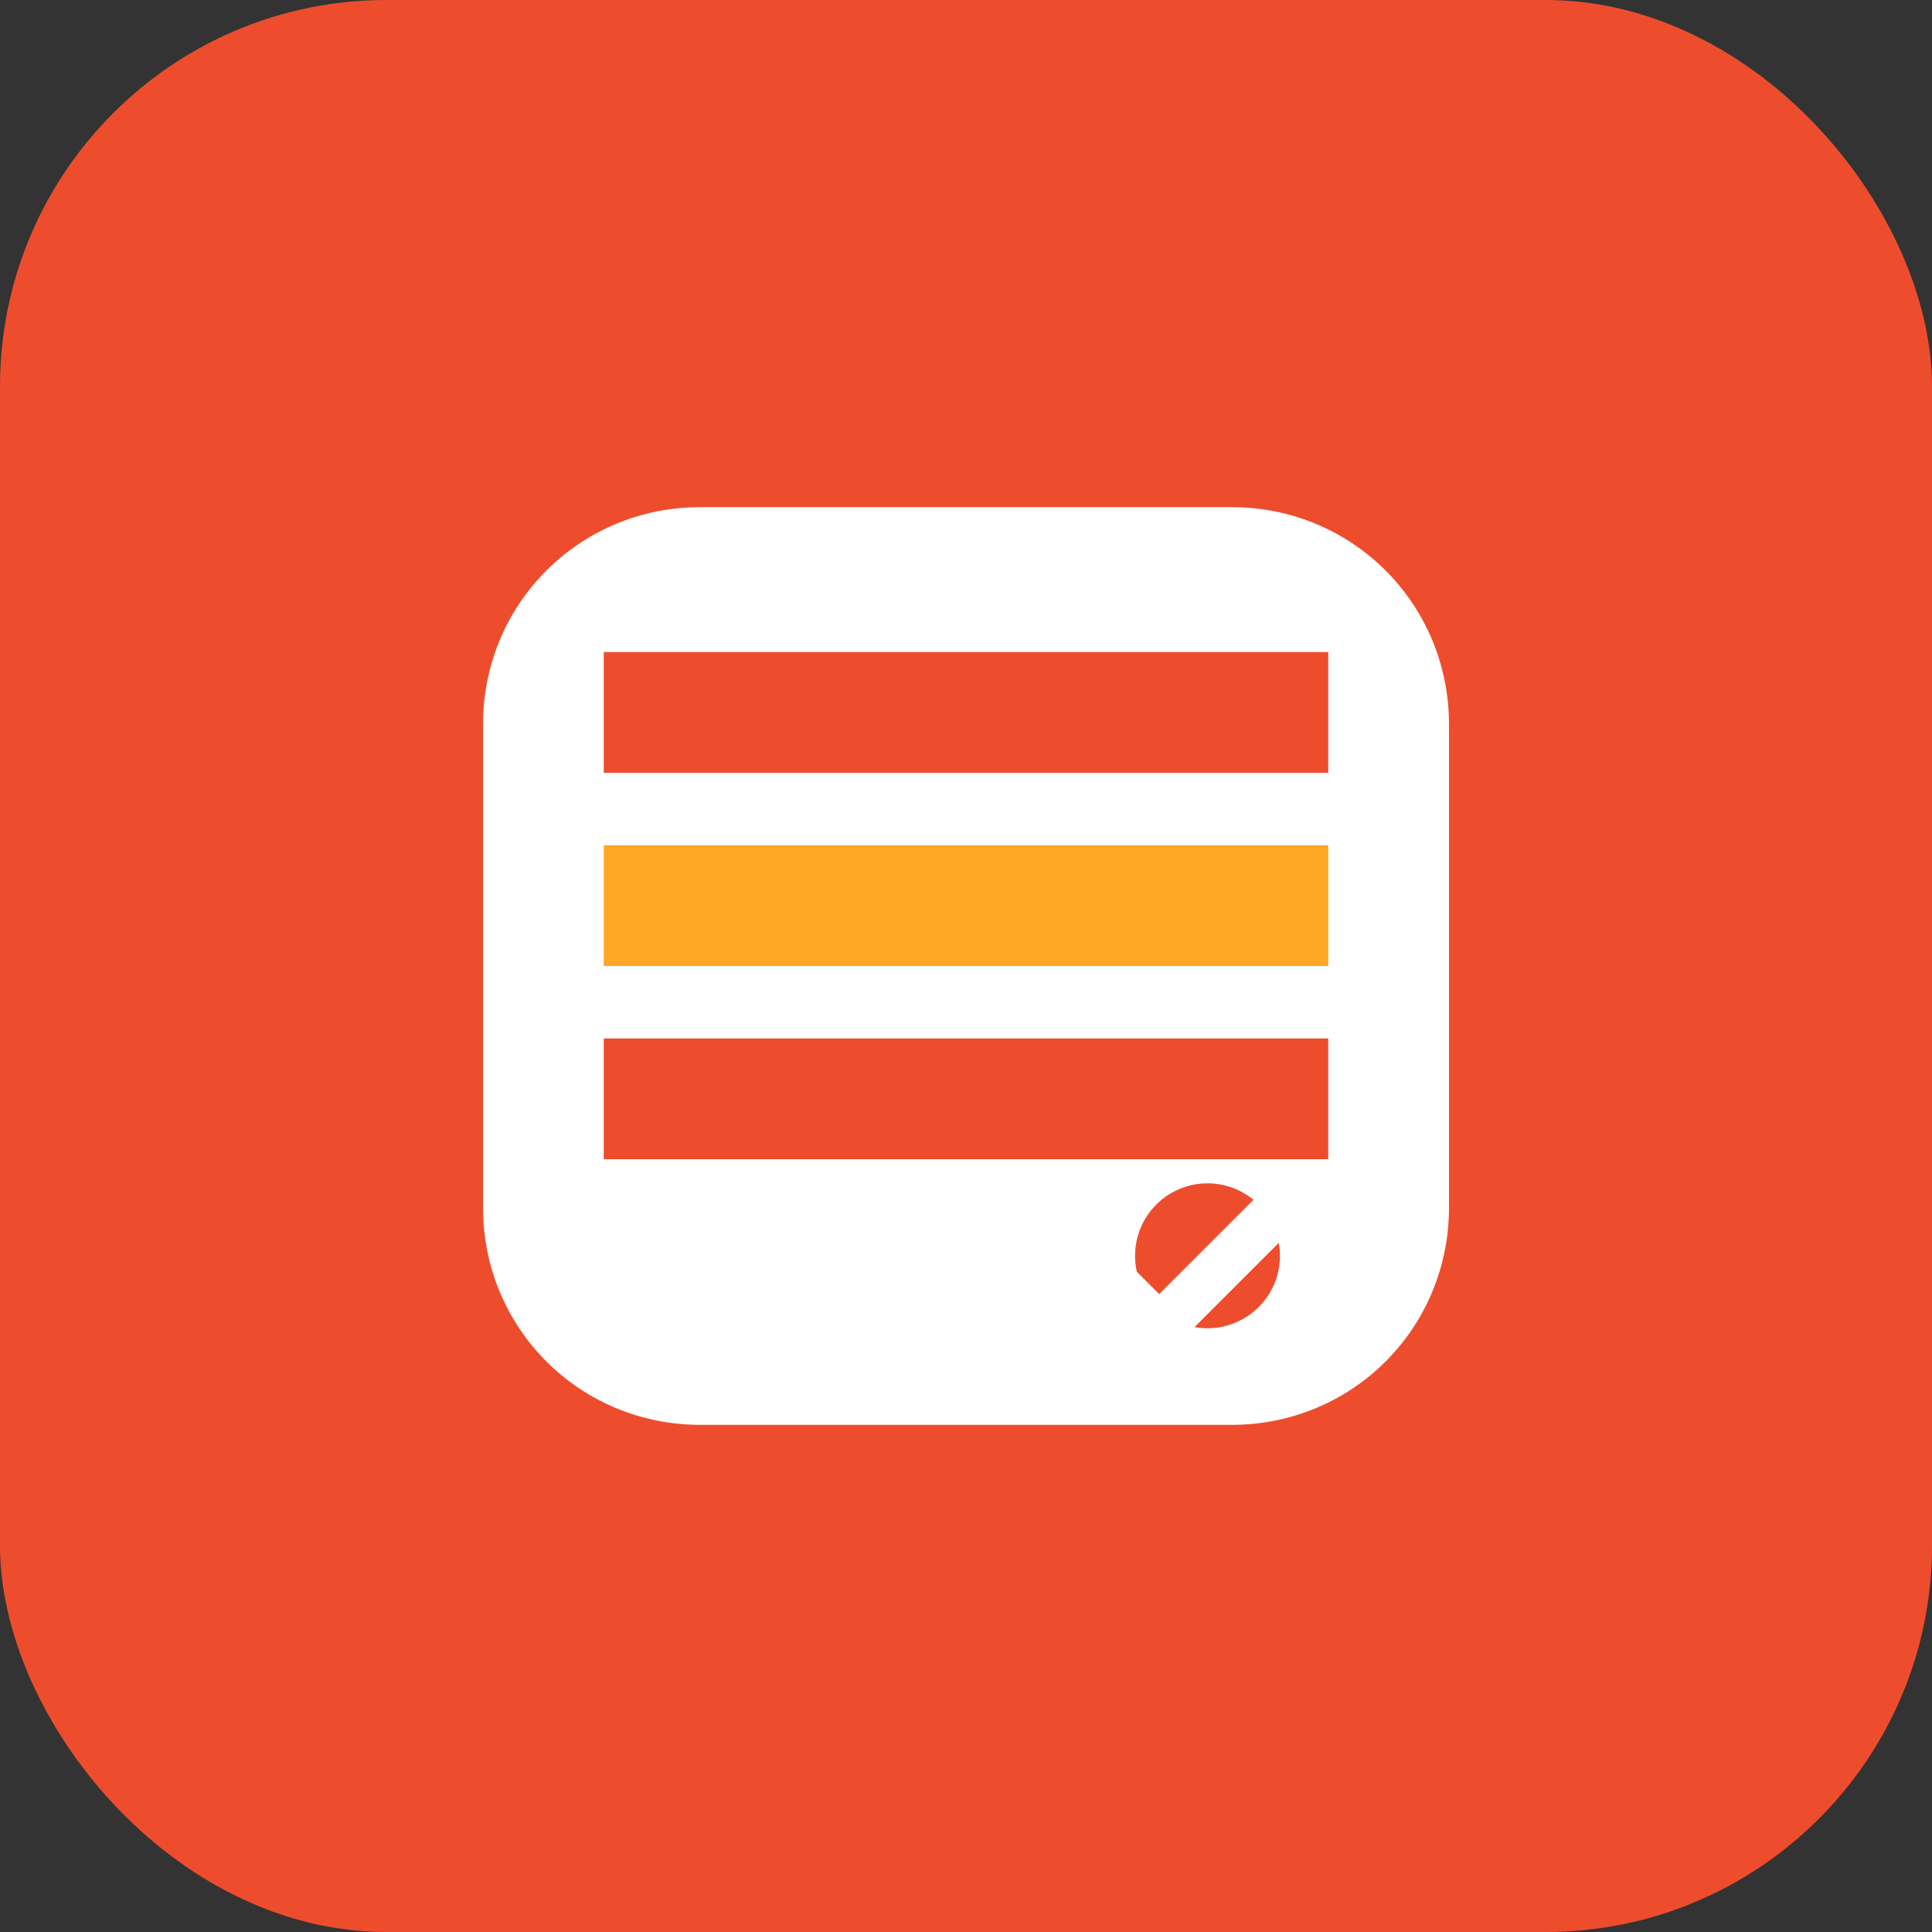
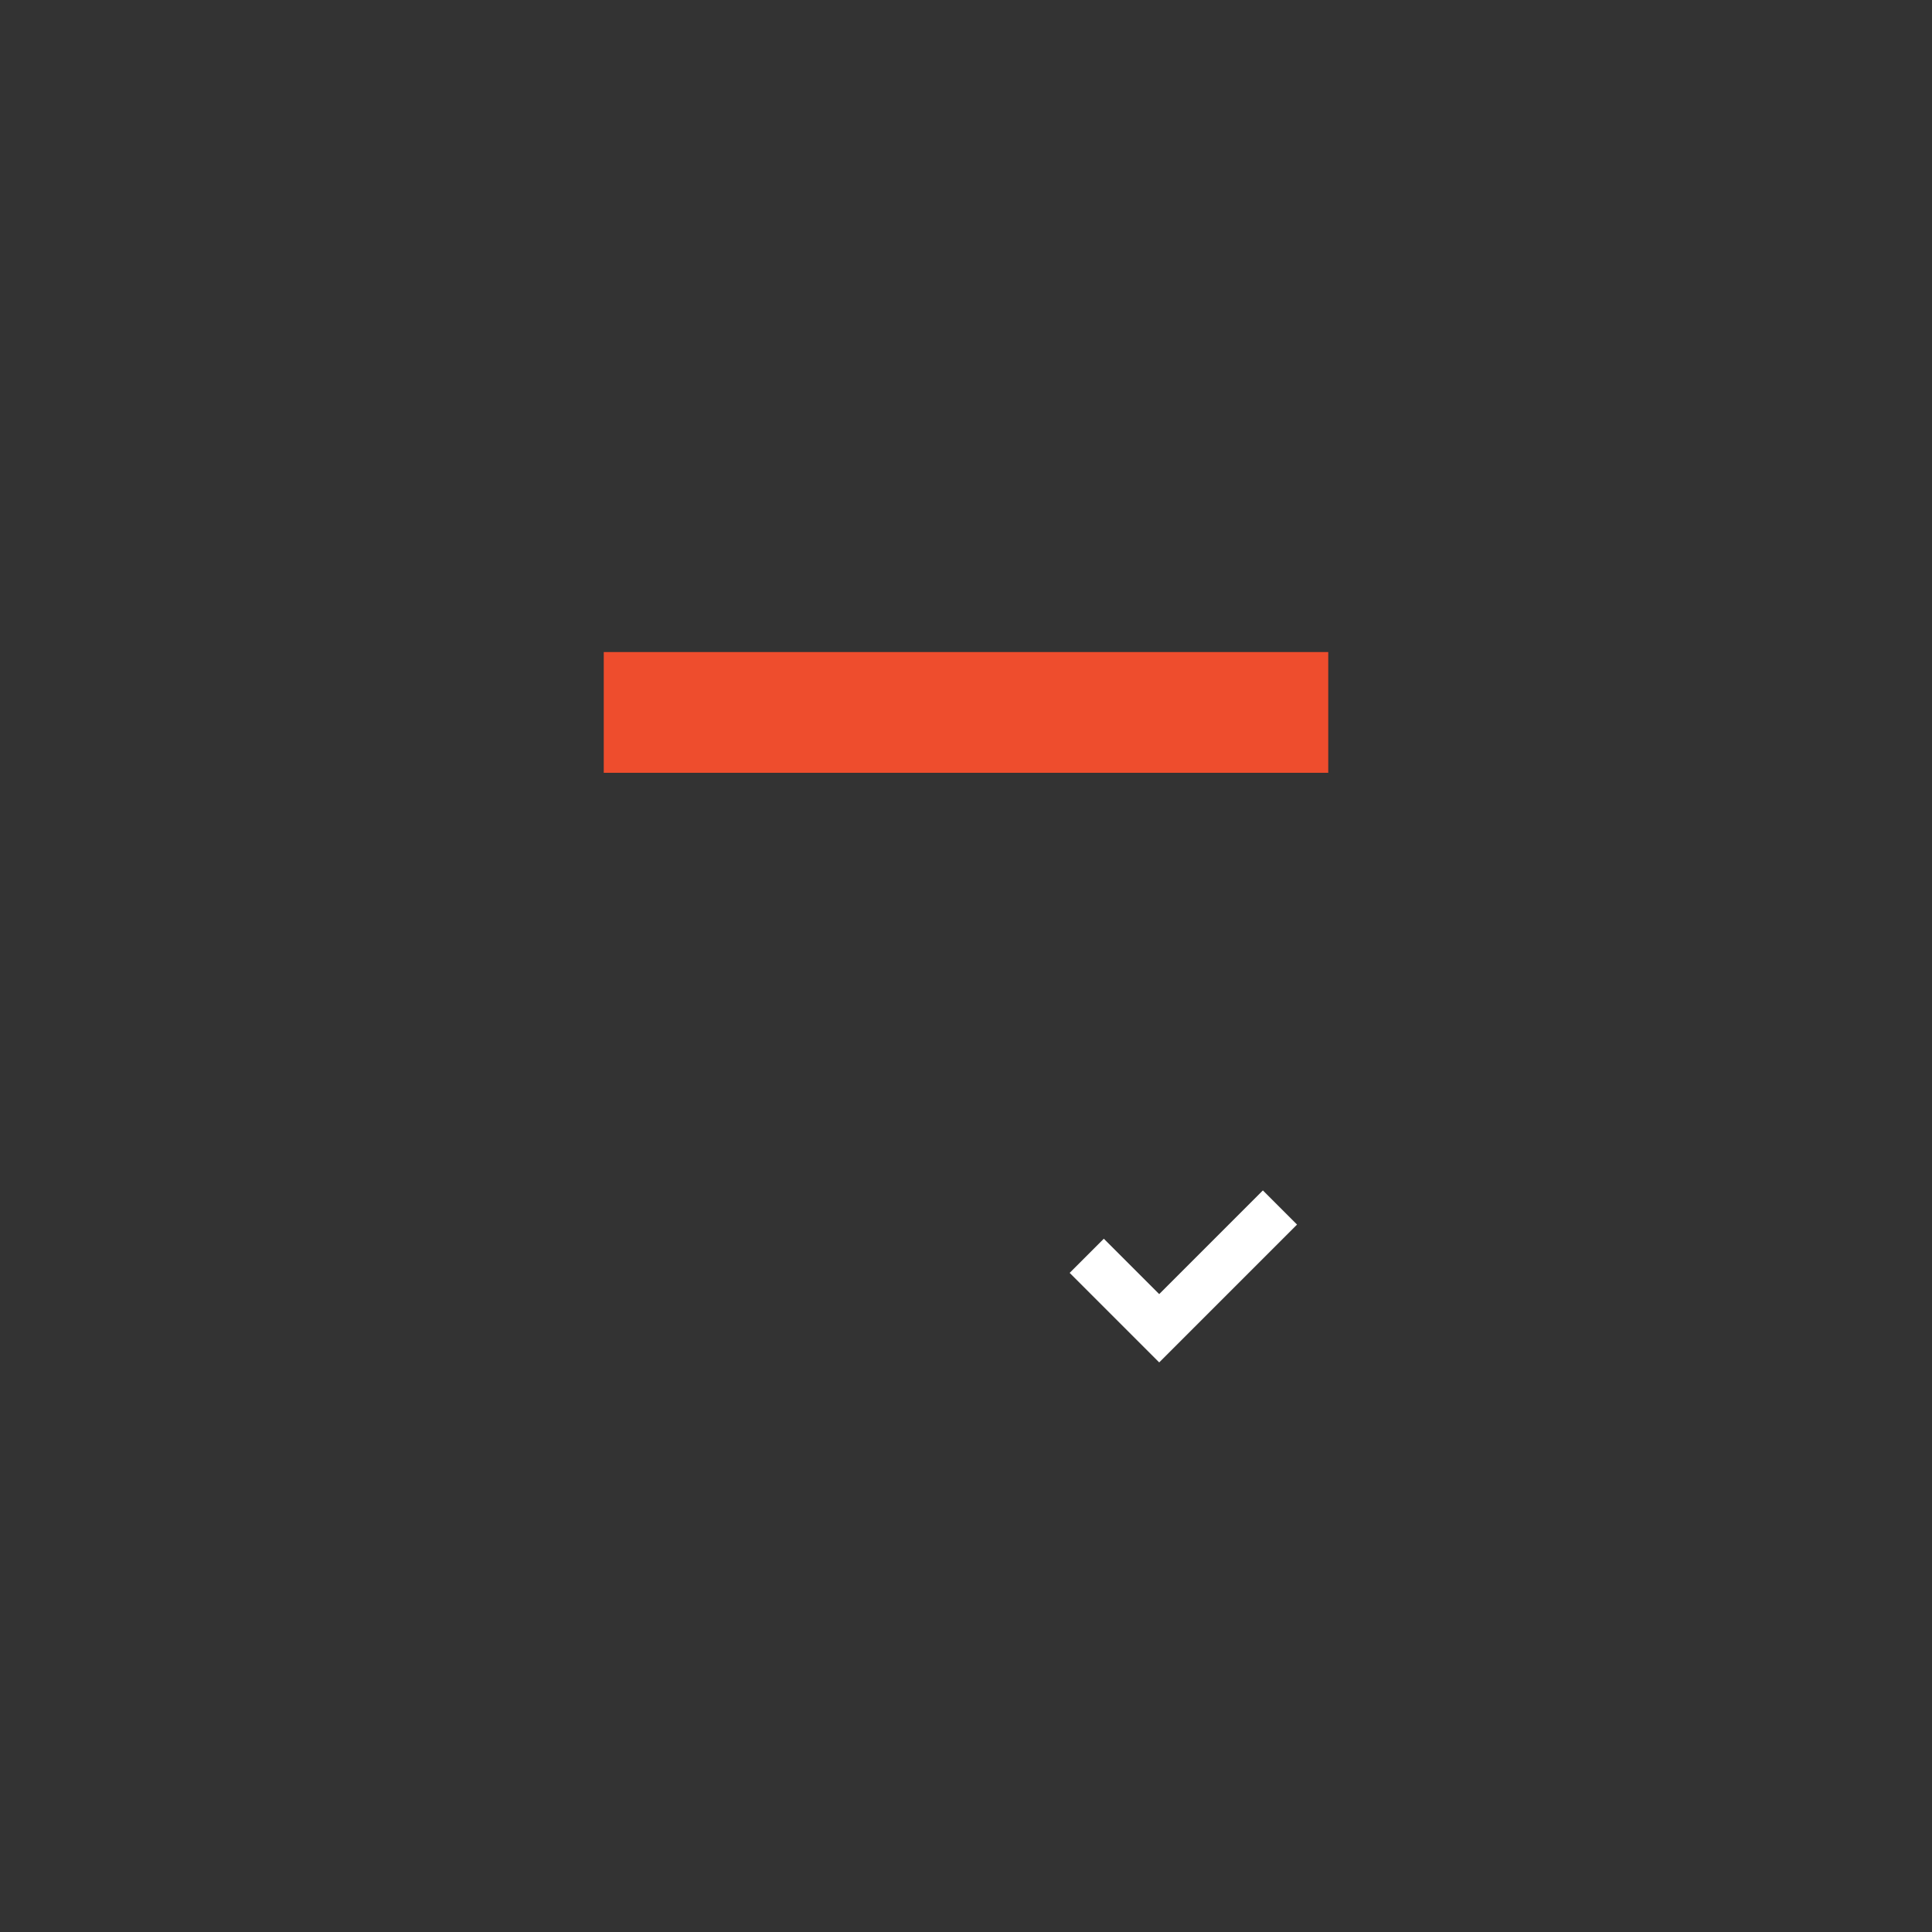
<svg xmlns="http://www.w3.org/2000/svg" width="80" height="80" viewBox="0 0 80 80" fill="none">
  <rect x="0" y="0" width="80" height="80" fill="#333333" stroke="none" />
-   <rect width="80" height="80" rx="16" fill="#EE4D2D" />
-   <path d="M20 30C20 25 24 21 29 21H51C56 21 60 25 60 30V50C60 55 56 59 51 59H29C24 59 20 55 20 50V30Z" fill="white" />
  <path d="M25 27H55V32H25V27Z" fill="#EE4D2D" />
-   <path d="M25 35H55V40H25V35Z" fill="#FFA726" />
-   <path d="M25 43H55V48H25V43Z" fill="#EE4D2D" />
-   <circle cx="50" cy="52" r="3" fill="#EE4D2D" />
  <path d="M45 52L48 55L53 50" stroke="white" stroke-width="2" fill="none" />
</svg>